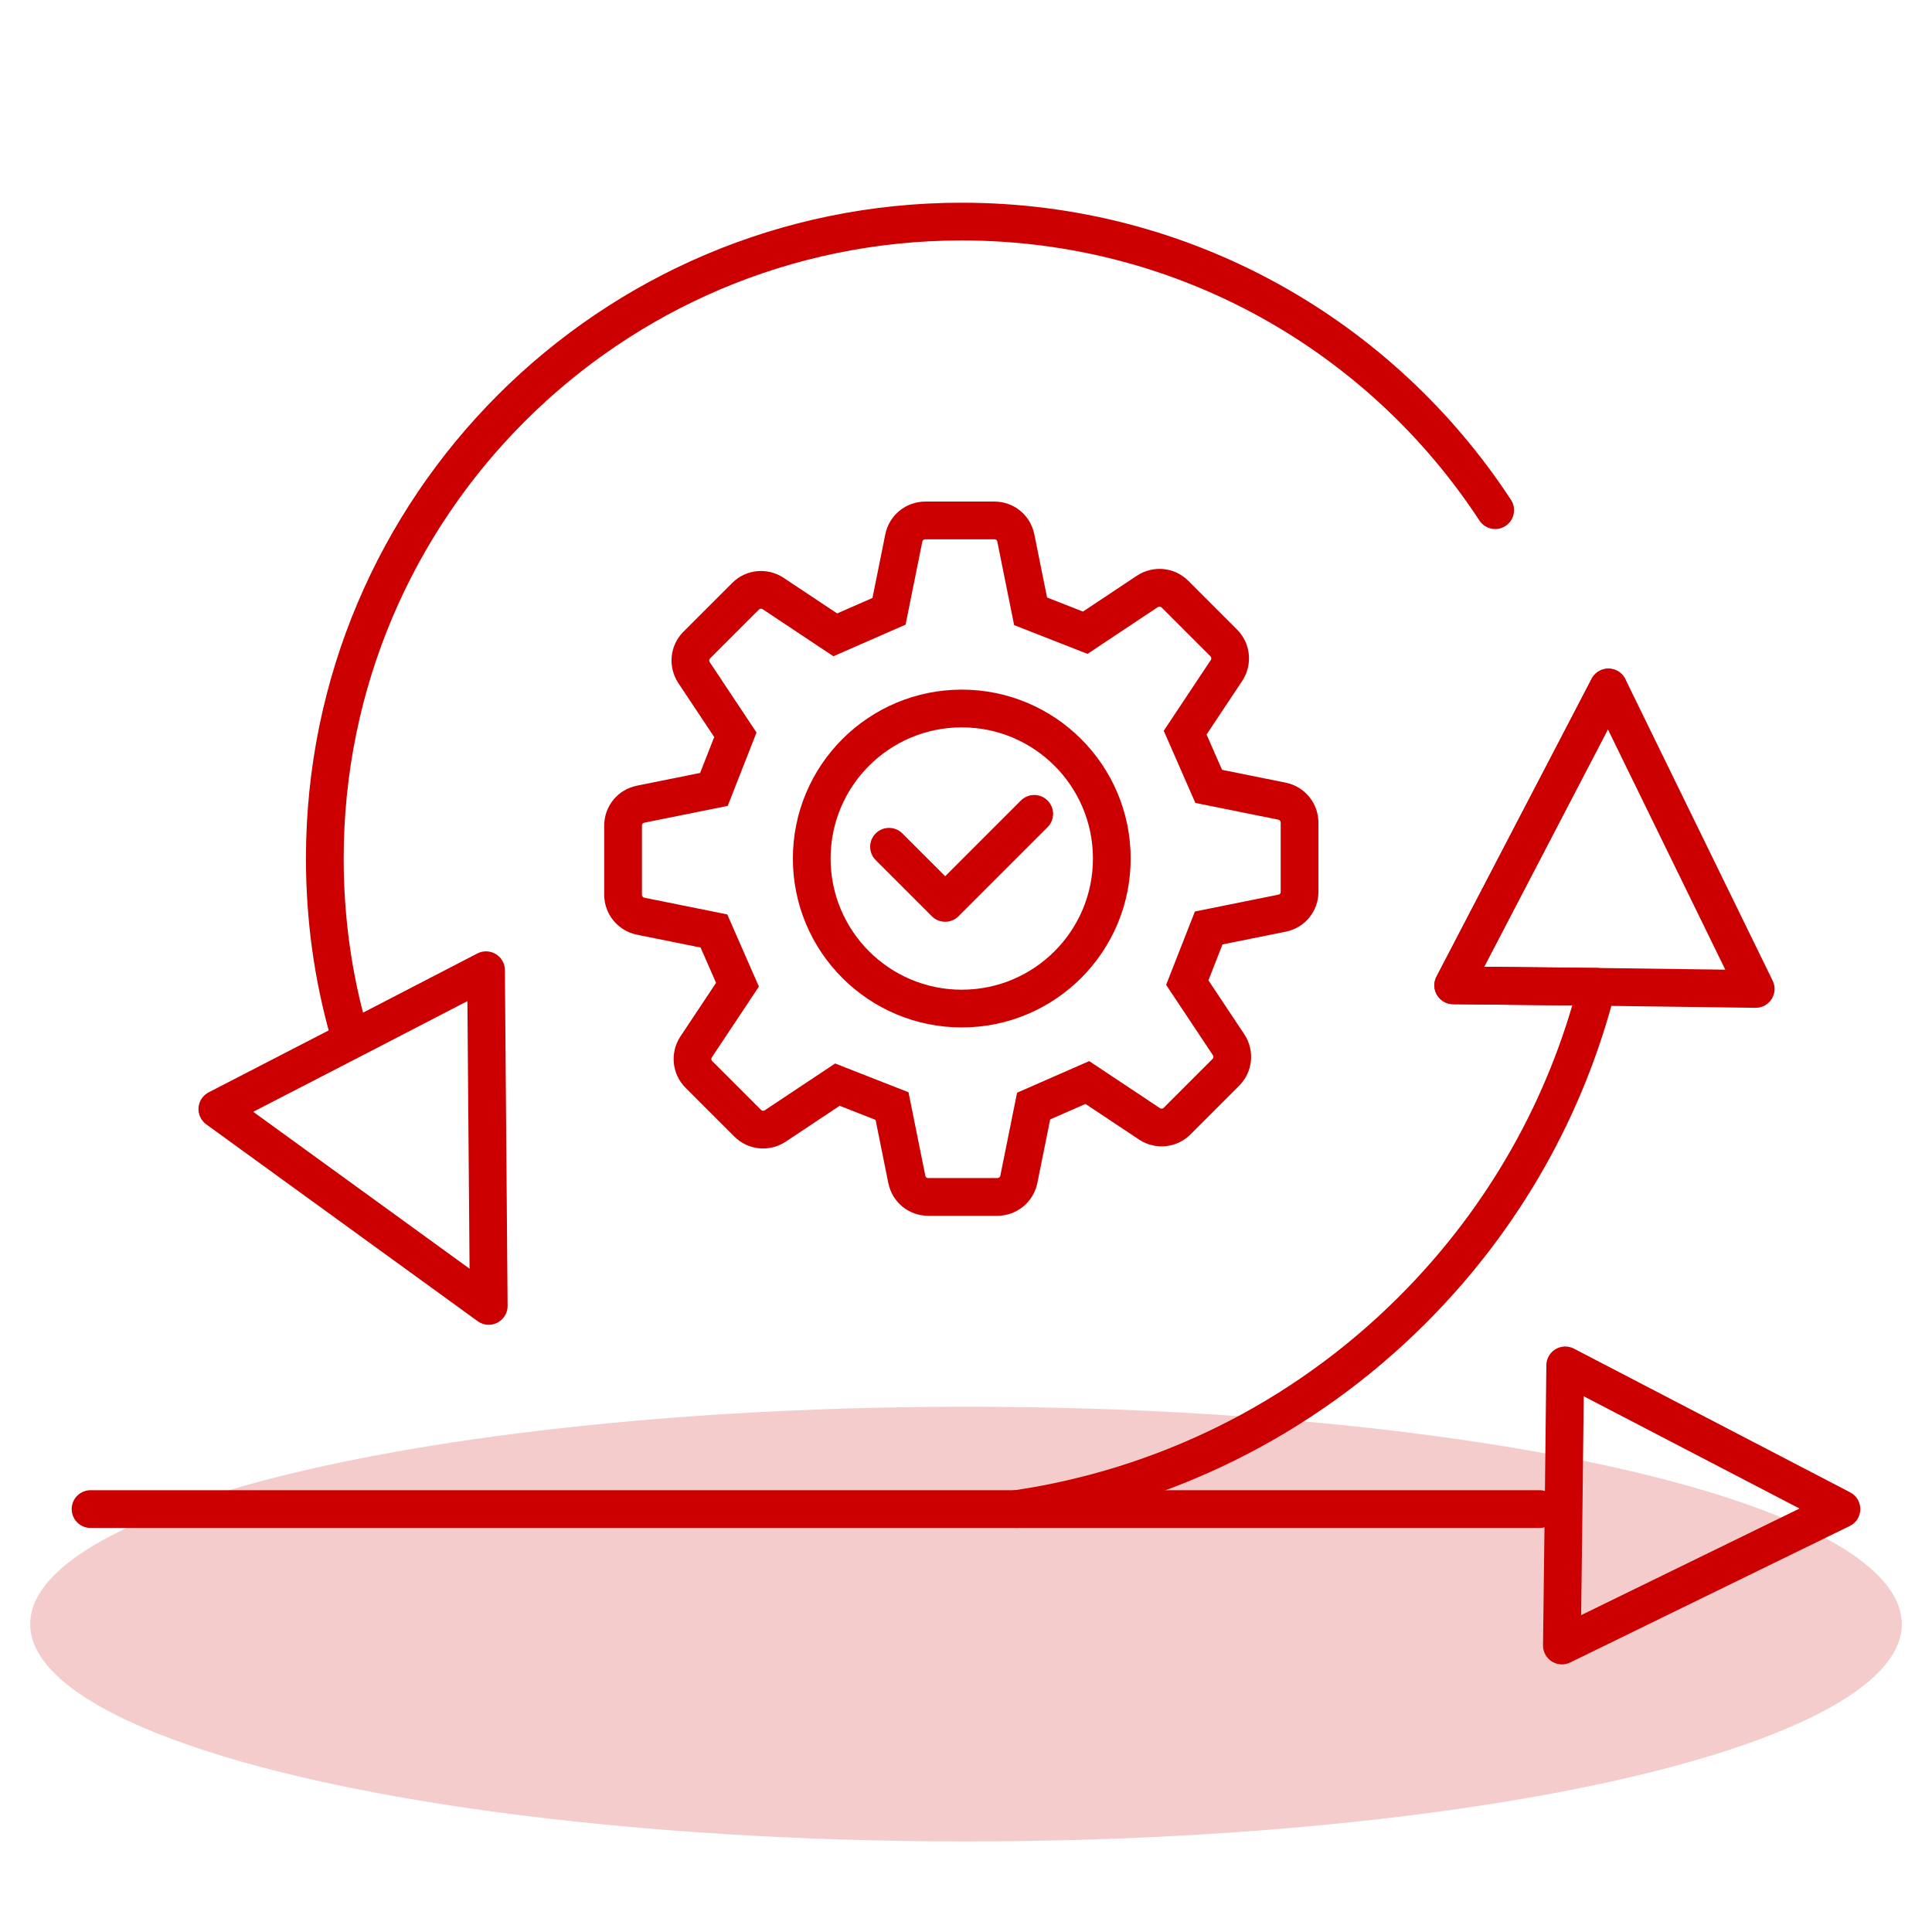
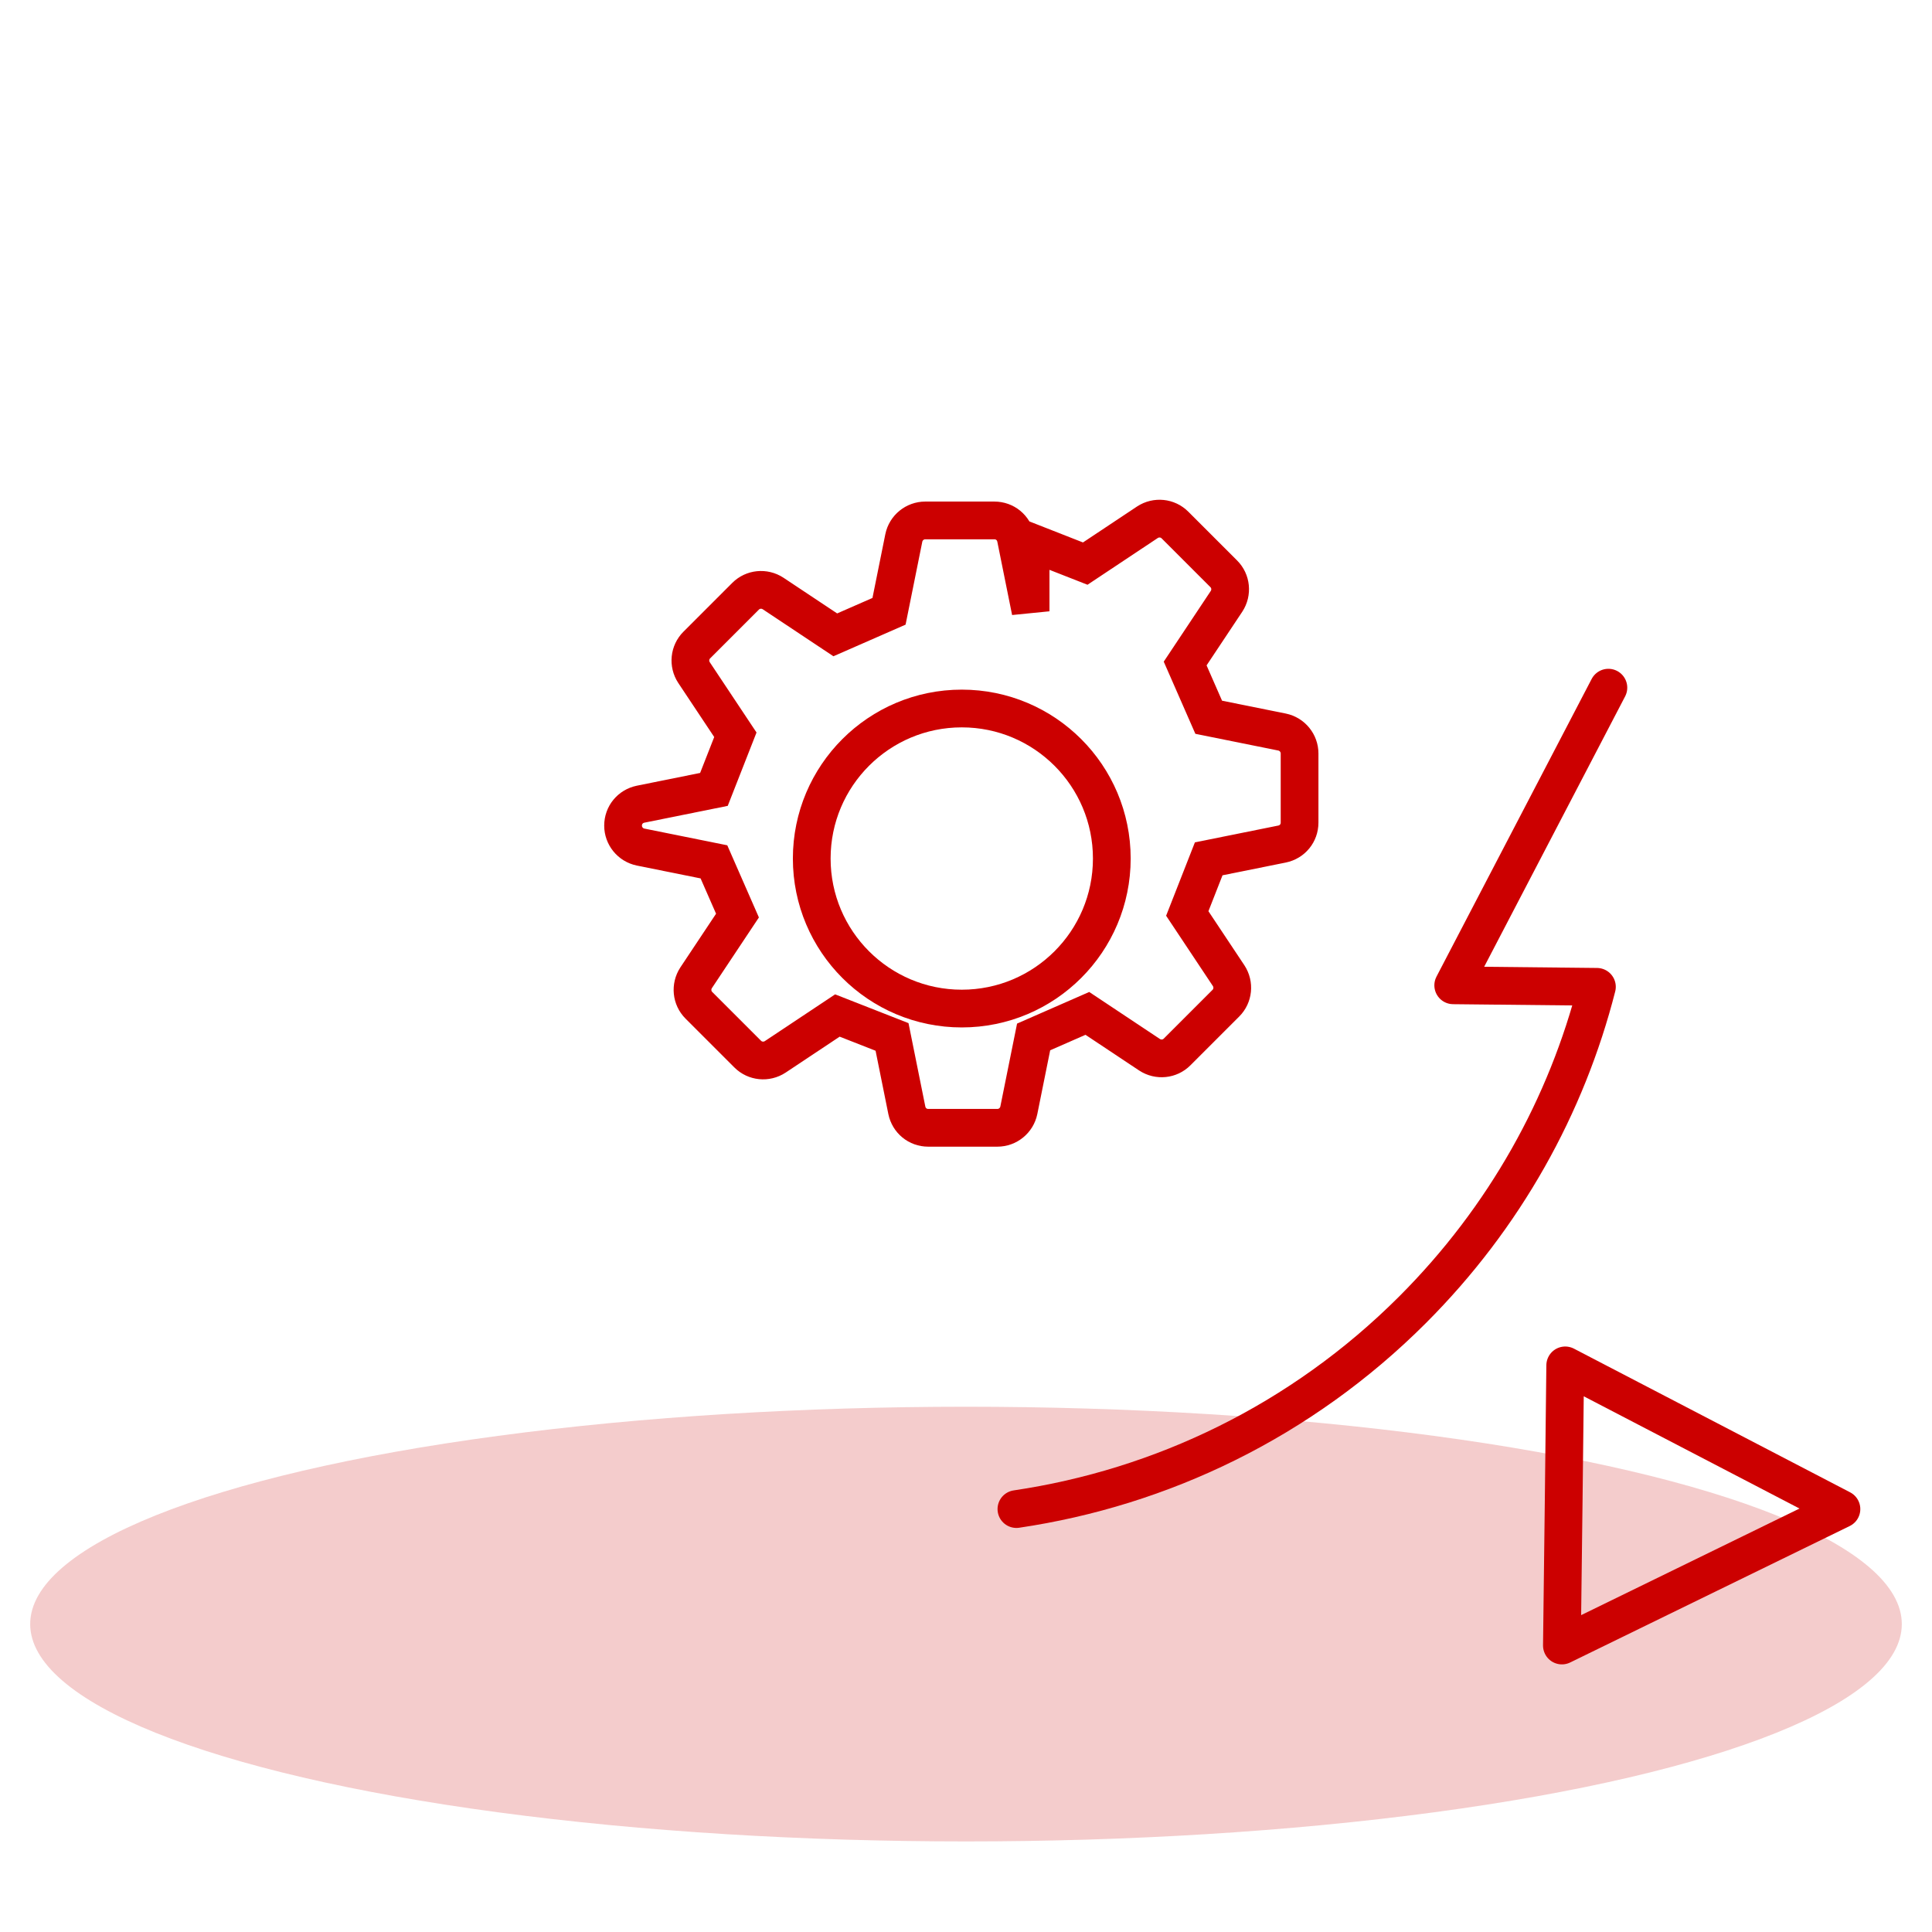
<svg xmlns="http://www.w3.org/2000/svg" id="Layer_1" data-name="Layer 1" viewBox="0 0 64 64">
  <defs>
    <style>
      .cls-1 {
        stroke-linecap: round;
        stroke-linejoin: round;
      }

      .cls-1, .cls-2 {
        fill: none;
        stroke: #c00;
        stroke-width: 1.25px;
      }

      .cls-2 {
        stroke-miterlimit: 10;
      }

      .cls-3 {
        fill: #c00;
        isolation: isolate;
        opacity: .2;
        stroke-width: 0px;
      }
    </style>
  </defs>
  <g id="Pages">
    <g id="Desktop_Canon-LP" data-name="Desktop/Canon-LP">
      <g id="Section-_-Cards" data-name="Section-/-Cards">
        <g id="Content">
          <g id="Card">
            <g id="Group-29">
              <ellipse id="Oval" class="cls-3" cx="32" cy="53.8" rx="31" ry="7.2" />
            </g>
          </g>
        </g>
      </g>
    </g>
  </g>
  <g>
    <g>
      <circle class="cls-2" cx="31.86" cy="28.44" r="4.97" />
-       <path class="cls-2" d="M34.14,20.25l-.49-2.43c-.07-.34-.36-.58-.71-.58h-2.29c-.34,0-.64.24-.71.58l-.49,2.43-1.78.78-2.06-1.37c-.29-.19-.67-.15-.91.09l-1.62,1.62c-.24.24-.28.62-.09.91l1.37,2.06-.71,1.81-2.43.49c-.34.07-.58.36-.58.71v2.29c0,.34.24.64.58.71l2.43.49.78,1.78-1.37,2.06c-.19.29-.15.67.09.91l1.62,1.62c.24.24.62.28.91.09l2.06-1.37,1.81.71.49,2.43c.07.34.36.58.71.58h2.29c.34,0,.64-.24.71-.58l.49-2.43,1.78-.78,2.06,1.37c.29.19.67.15.91-.09l1.62-1.62c.24-.24.28-.62.09-.91l-1.37-2.06.71-1.81,2.43-.49c.34-.07.58-.36.58-.71v-2.29c0-.34-.24-.64-.58-.71l-2.43-.49-.78-1.78,1.37-2.06c.19-.29.15-.67-.09-.91l-1.62-1.62c-.24-.24-.62-.28-.91-.09l-2.06,1.37-1.81-.71Z" />
+       <path class="cls-2" d="M34.14,20.25l-.49-2.43c-.07-.34-.36-.58-.71-.58h-2.29c-.34,0-.64.24-.71.58l-.49,2.43-1.78.78-2.06-1.37c-.29-.19-.67-.15-.91.09l-1.62,1.62c-.24.24-.28.62-.09.91l1.37,2.06-.71,1.81-2.43.49c-.34.07-.58.36-.58.71c0,.34.24.64.58.71l2.43.49.78,1.78-1.37,2.06c-.19.29-.15.67.09.91l1.62,1.62c.24.24.62.28.91.09l2.06-1.37,1.81.71.49,2.43c.07.34.36.58.71.58h2.29c.34,0,.64-.24.71-.58l.49-2.43,1.78-.78,2.06,1.37c.29.19.67.15.91-.09l1.62-1.62c.24-.24.28-.62.09-.91l-1.37-2.06.71-1.81,2.43-.49c.34-.07.58-.36.58-.71v-2.29c0-.34-.24-.64-.58-.71l-2.43-.49-.78-1.78,1.37-2.06c.19-.29.15-.67-.09-.91l-1.62-1.62c-.24-.24-.62-.28-.91-.09l-2.06,1.37-1.81-.71Z" />
    </g>
-     <polyline class="cls-1" points="29.45 28.05 31.31 29.91 34.26 26.96" />
  </g>
-   <line class="cls-1" x1="3" y1="49.99" x2="51" y2="49.99" />
  <g>
    <path class="cls-1" d="M33.67,49.99c4.8-.71,9.43-2.91,13.12-6.6,3.07-3.07,5.11-6.78,6.11-10.7l-4.76-.05,5.14-9.86" />
-     <polygon class="cls-1" points="53.28 22.77 48.14 32.64 52.9 32.69 58.16 32.76 53.28 22.77" />
  </g>
-   <polygon class="cls-1" points="16.19 43.26 16.1 32.14 11.87 34.33 7.2 36.74 16.19 43.26" />
-   <path class="cls-1" d="M11.55,34.18c-.52-1.83-.79-3.75-.79-5.74,0-11.66,9.45-21.1,21.1-21.1,7.4,0,13.9,3.8,17.67,9.56" />
  <polygon class="cls-1" points="61 49.99 51.85 45.23 51.8 49.64 51.74 54.51 61 49.99" />
</svg>